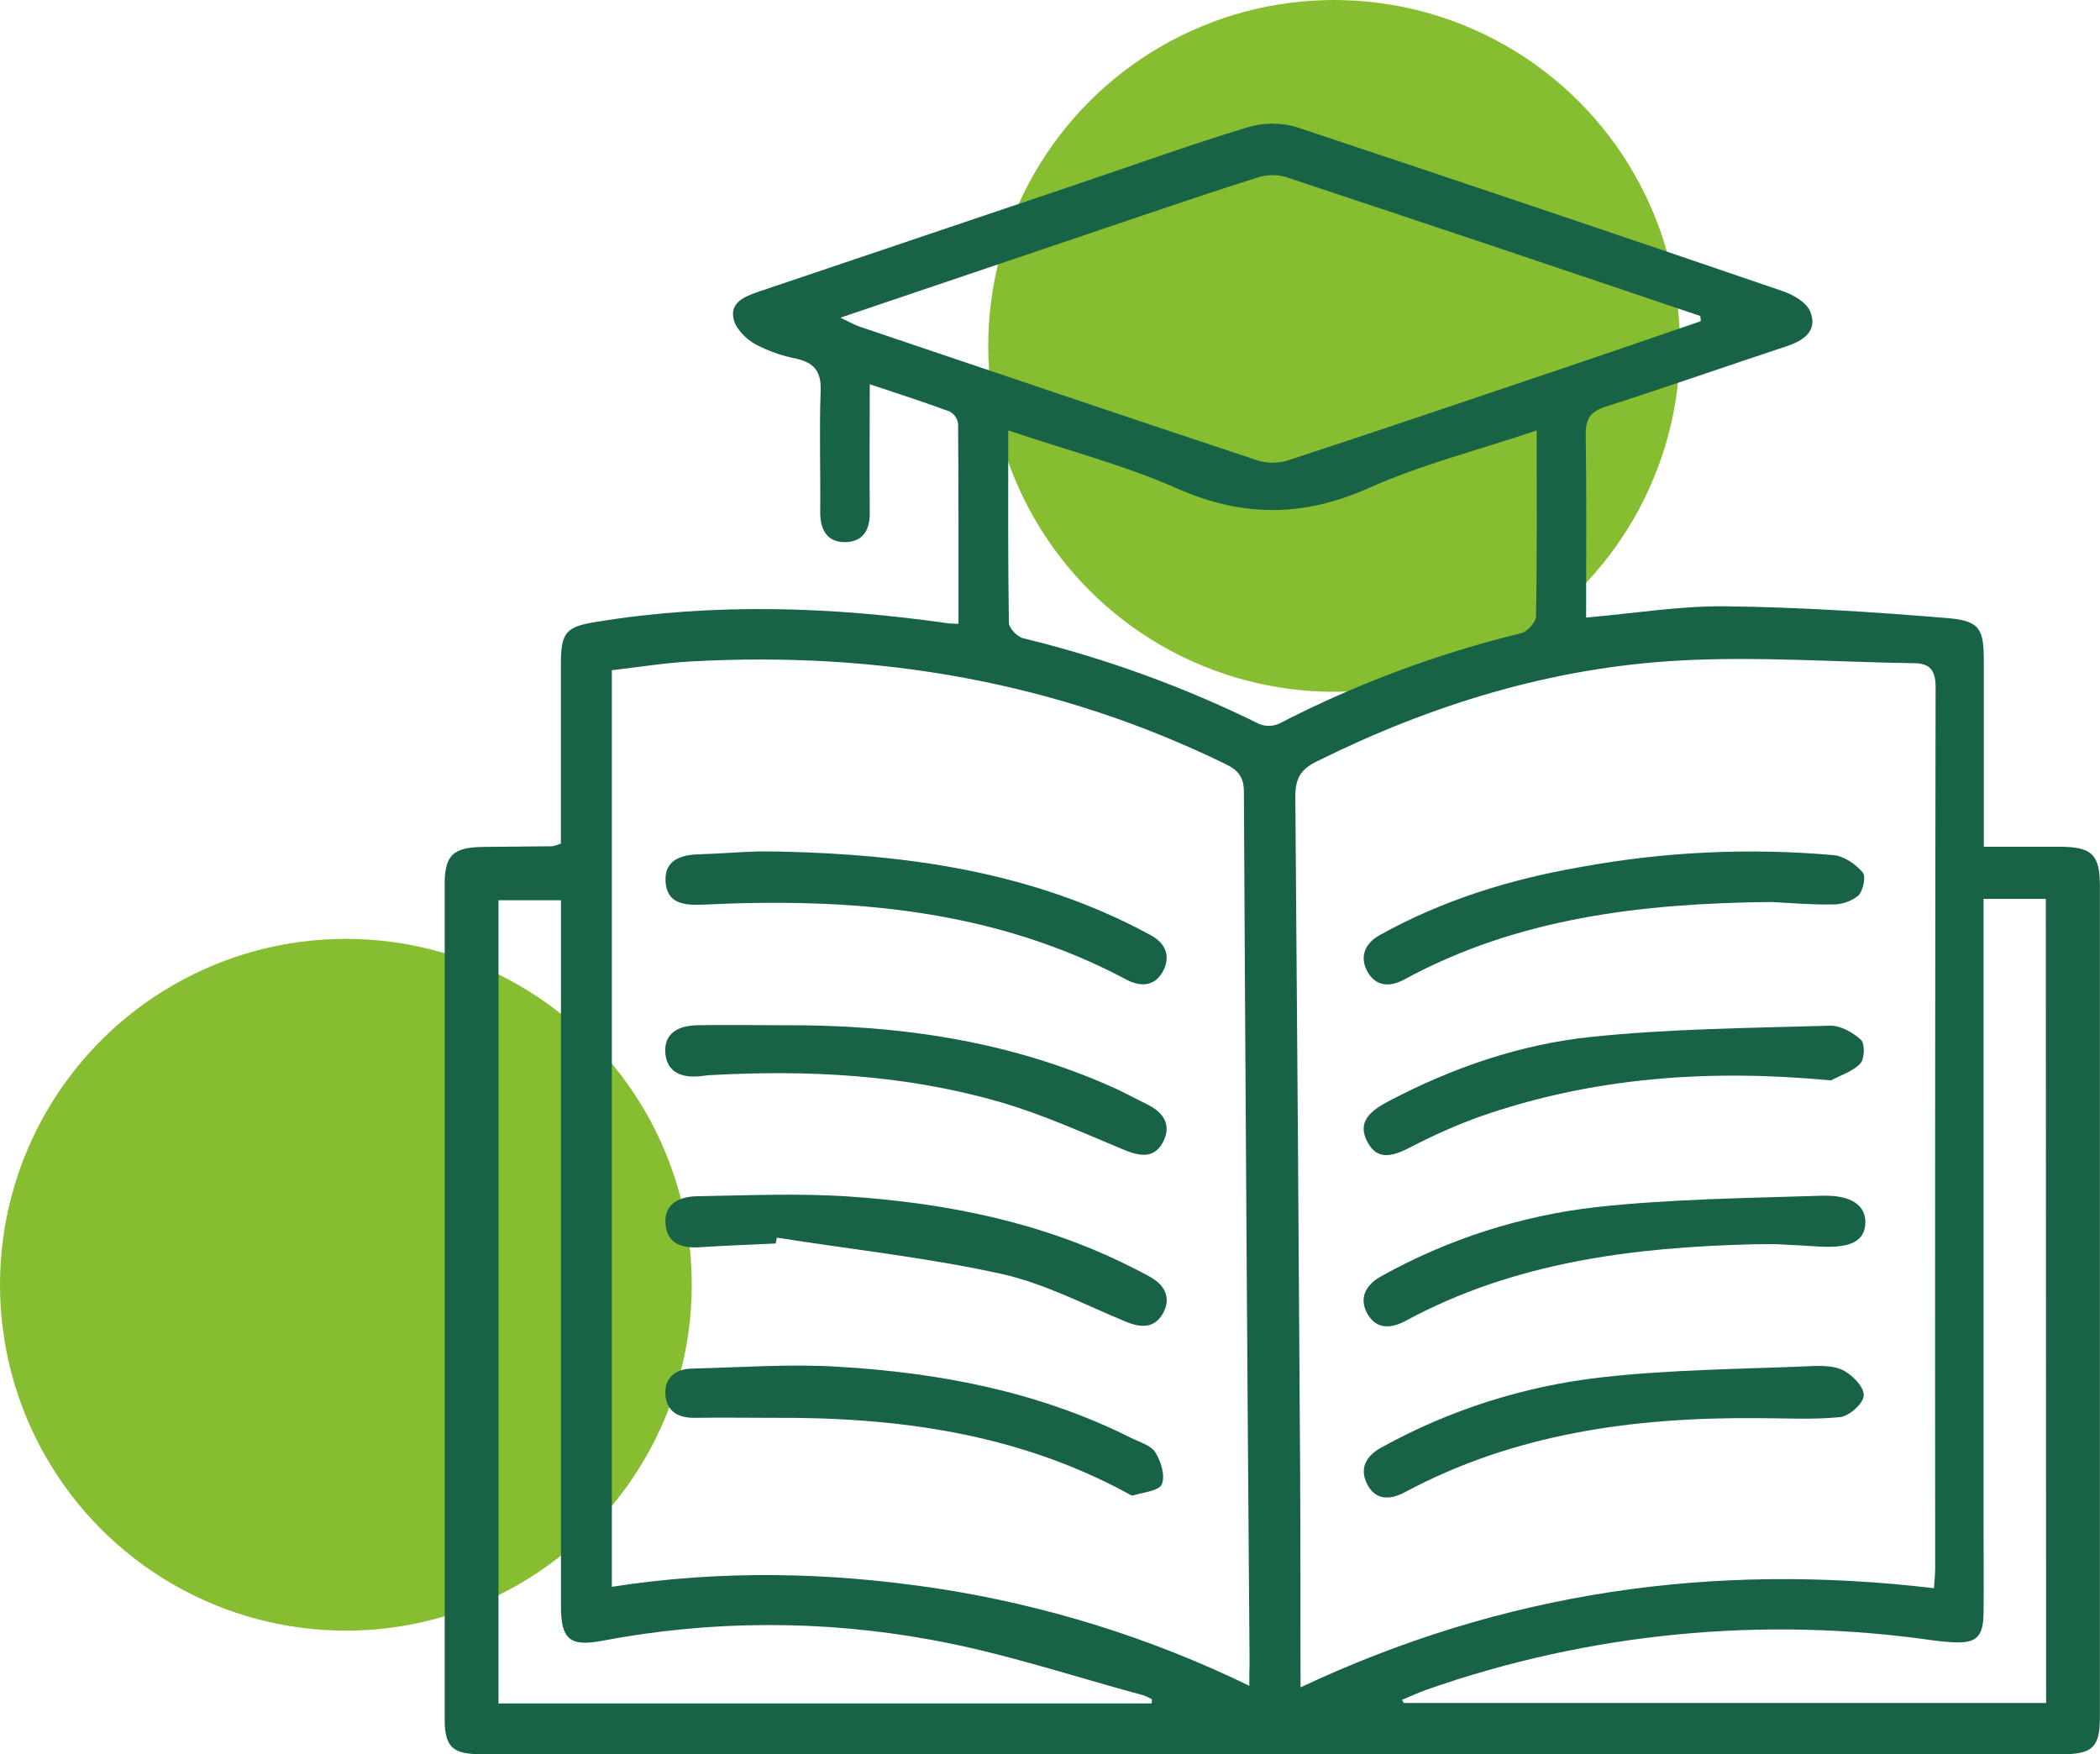
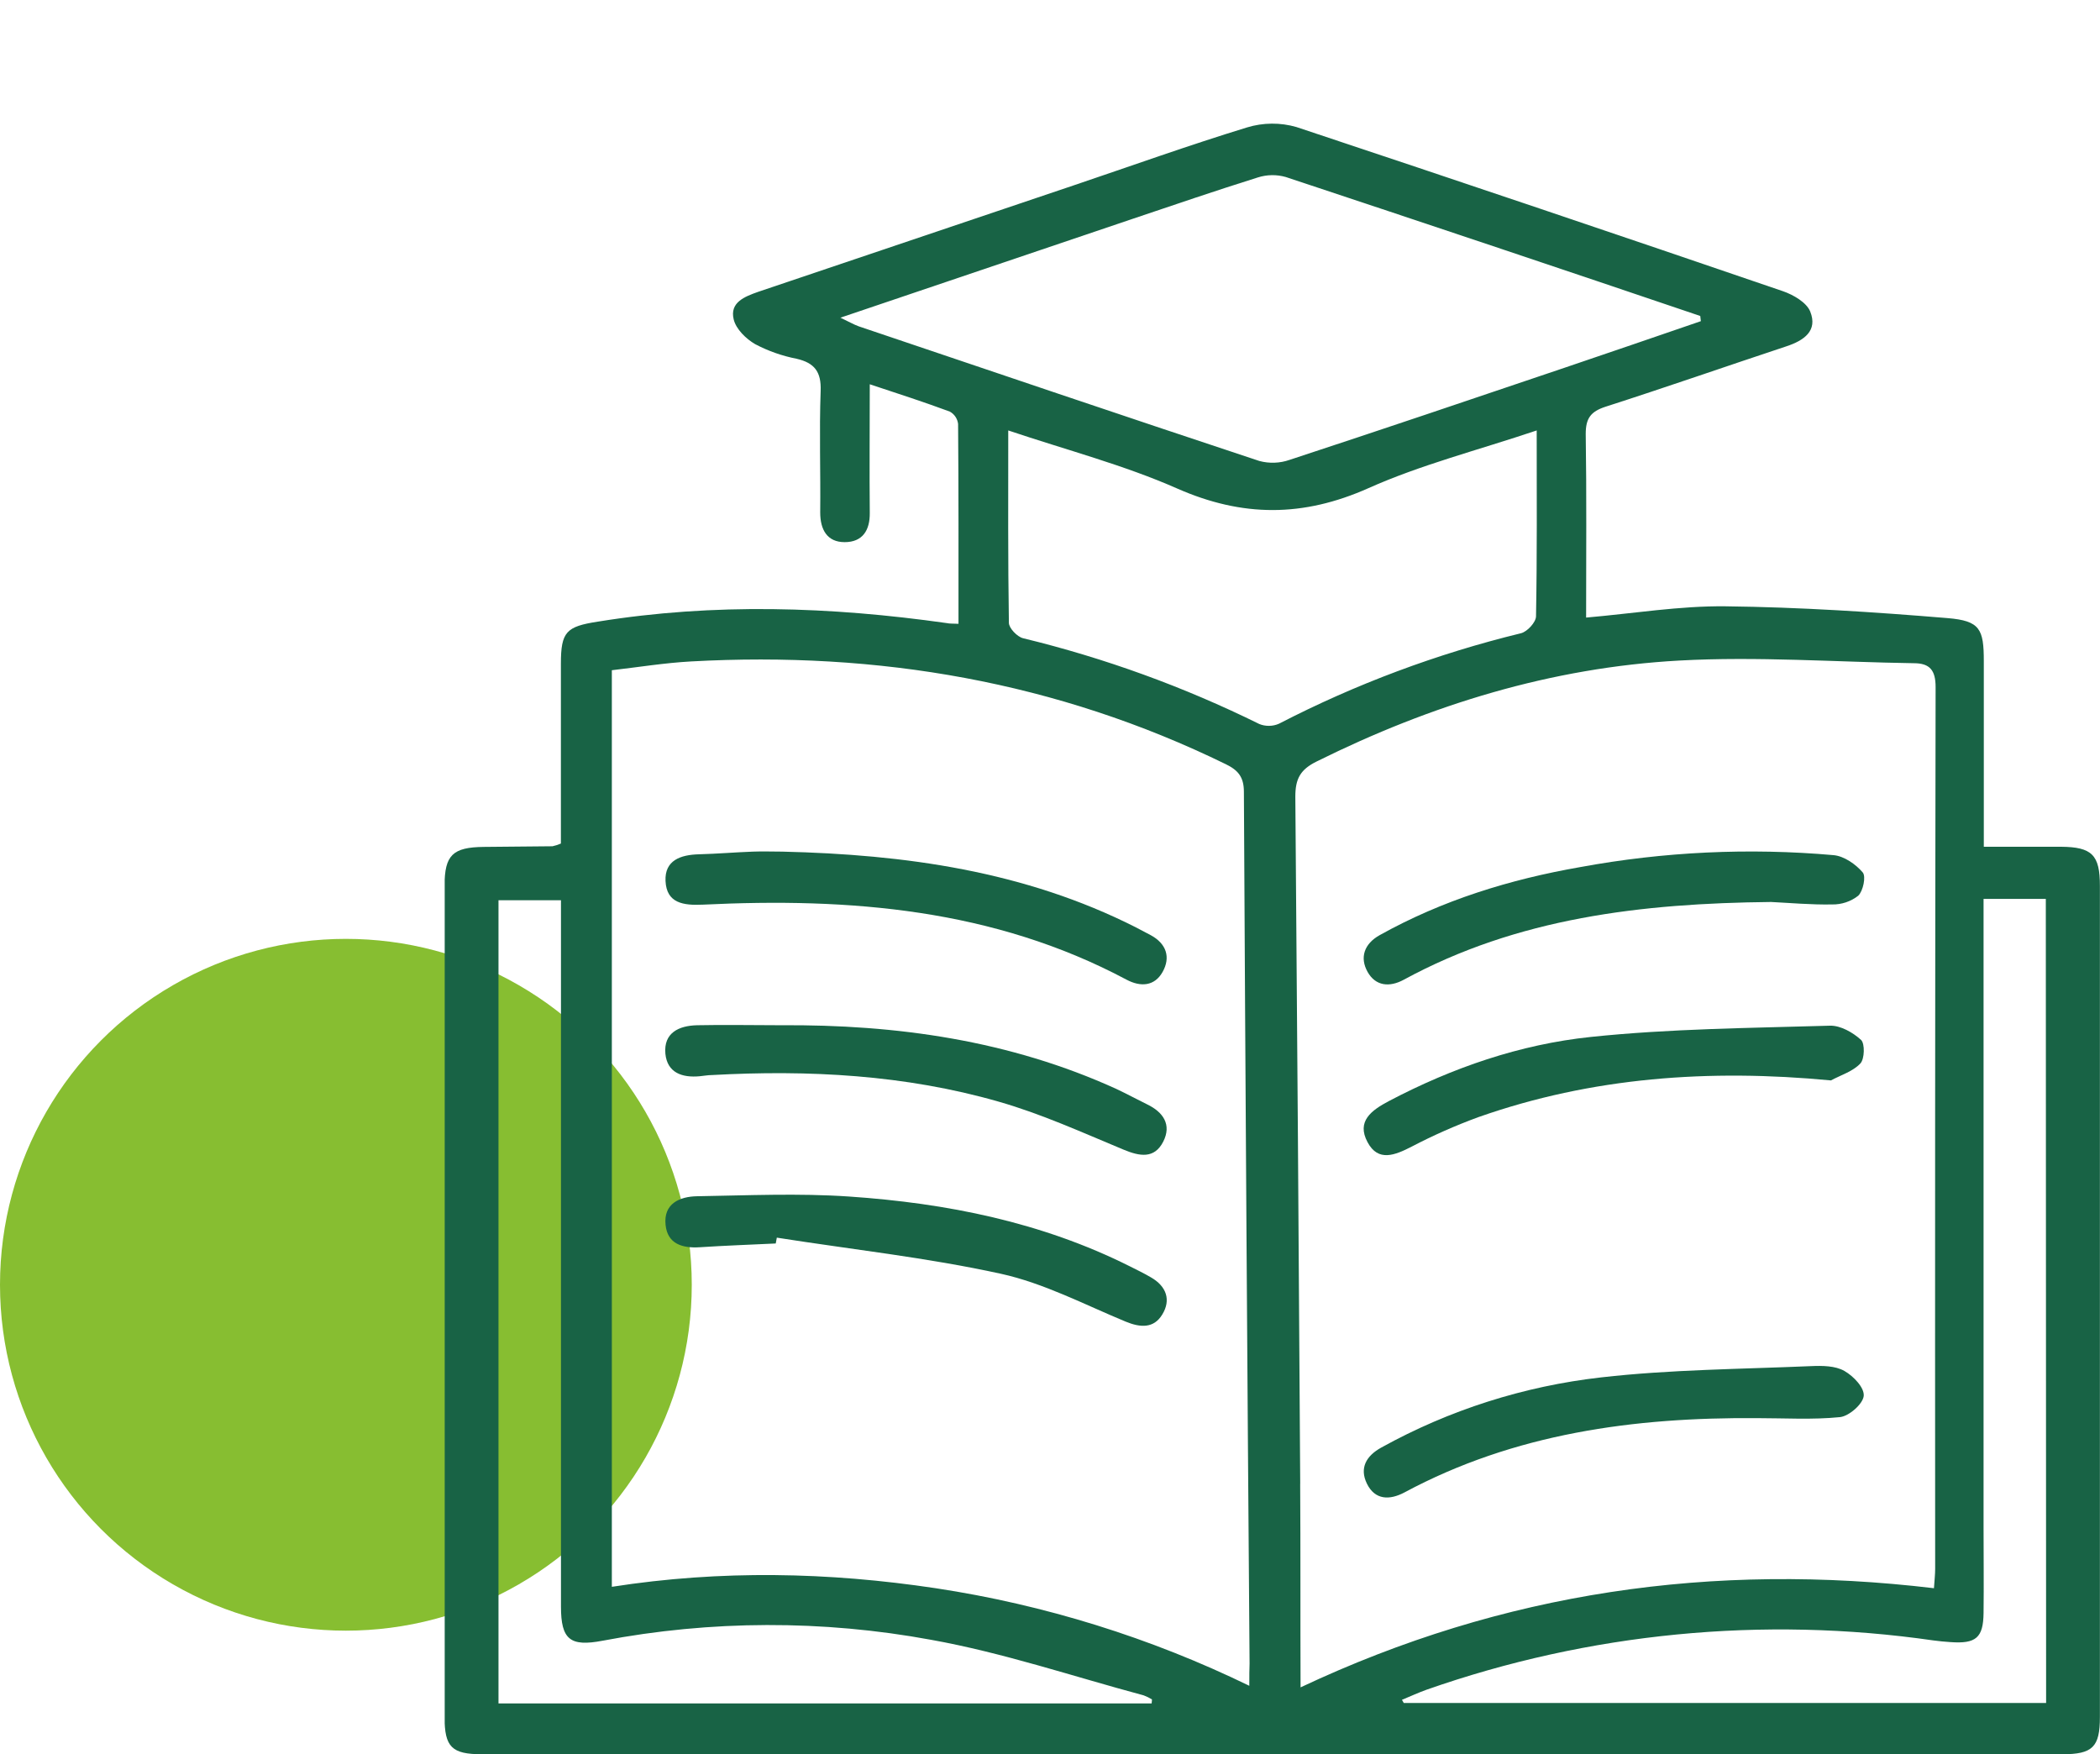
<svg xmlns="http://www.w3.org/2000/svg" width="85" height="71" viewBox="0 0 85 71" fill="none">
  <circle cx="14" cy="52" r="14" fill="#87BE31" />
-   <circle cx="54" cy="14" r="14" fill="#87BE31" />
  <g clip-path="url(#clip0_2002_153)">
    <path d="M83.421 34.272C82.41 34.272 81.399 34.272 80.297 34.272C80.297 31.665 80.297 29.212 80.297 26.761C80.297 25.46 80.144 25.128 78.837 25.018C75.847 24.77 72.846 24.575 69.845 24.54C67.99 24.518 66.129 24.829 64.2 24.996C64.2 22.474 64.222 20.019 64.184 17.564C64.184 16.932 64.383 16.657 64.991 16.46C67.442 15.673 69.869 14.825 72.31 14.016C73.023 13.78 73.583 13.387 73.271 12.61C73.124 12.242 72.588 11.931 72.163 11.785C65.61 9.543 59.047 7.328 52.475 5.142C51.822 4.953 51.127 4.959 50.477 5.157C48.114 5.881 45.784 6.718 43.442 7.508C39.191 8.945 34.941 10.379 30.69 11.811C30.132 12.008 29.53 12.242 29.697 12.928C29.792 13.322 30.196 13.715 30.567 13.93C31.093 14.207 31.657 14.406 32.242 14.52C32.976 14.689 33.245 15.055 33.217 15.822C33.157 17.459 33.217 19.1 33.199 20.741C33.199 21.431 33.475 21.945 34.192 21.943C34.909 21.941 35.213 21.471 35.205 20.762C35.189 19.074 35.205 17.386 35.205 15.553C36.397 15.946 37.429 16.283 38.444 16.659C38.536 16.709 38.615 16.781 38.673 16.868C38.731 16.955 38.768 17.055 38.78 17.158C38.802 19.84 38.796 22.521 38.796 25.248C38.574 25.236 38.449 25.248 38.325 25.22C33.618 24.553 28.909 24.398 24.193 25.161C22.922 25.358 22.703 25.569 22.703 26.863C22.703 29.283 22.703 31.703 22.703 34.142C22.594 34.189 22.48 34.226 22.364 34.252C21.436 34.264 20.511 34.266 19.583 34.278C18.326 34.292 17.994 34.606 17.994 35.852C17.994 47.066 17.994 58.279 17.994 69.493C17.994 70.713 18.286 71.002 19.514 71.002C40.833 71.002 62.152 71.002 83.471 71.002C84.7 71.002 84.996 70.713 84.996 69.499C84.996 58.285 84.996 47.072 84.996 35.858C84.998 34.601 84.676 34.282 83.421 34.272ZM34.758 13.208C34.559 13.137 34.361 13.021 34.017 12.858C38.059 11.49 41.95 10.172 45.843 8.858C47.53 8.289 49.22 7.713 50.912 7.182C51.279 7.065 51.672 7.059 52.042 7.164C57.642 9.021 63.235 10.896 68.82 12.789L68.844 12.999C67.015 13.625 65.185 14.258 63.352 14.876C59.636 16.133 55.922 17.39 52.195 18.614C51.801 18.751 51.375 18.766 50.972 18.657C45.555 16.863 40.155 15.031 34.752 13.206L34.758 13.208ZM46.614 68.946H20.177V36.436H22.706V37.595C22.706 46.742 22.706 55.887 22.706 65.031C22.706 66.363 23.081 66.656 24.386 66.408C28.781 65.573 33.294 65.56 37.694 66.371C40.602 66.894 43.428 67.85 46.29 68.618C46.408 68.662 46.521 68.717 46.628 68.783C46.63 68.832 46.614 68.897 46.614 68.946ZM50.569 68.232C46.565 66.284 42.284 64.951 37.874 64.282C33.531 63.63 29.189 63.536 24.765 64.225V27.127C25.828 27.005 26.896 26.83 27.971 26.771C35.537 26.354 42.781 27.589 49.621 30.933C50.114 31.174 50.346 31.449 50.348 32.041C50.409 43.806 50.486 55.57 50.578 67.333C50.569 67.557 50.567 67.782 50.567 68.232H50.569ZM50.966 29.301C47.92 27.798 44.715 26.634 41.41 25.832C41.174 25.775 40.84 25.427 40.836 25.21C40.796 22.667 40.81 20.121 40.81 17.422C43.194 18.223 45.492 18.821 47.645 19.771C50.291 20.937 52.743 20.937 55.391 19.757C57.513 18.809 59.799 18.228 62.2 17.422C62.2 20.038 62.218 22.492 62.172 24.943C62.172 25.183 61.819 25.567 61.564 25.63C58.164 26.458 54.876 27.687 51.77 29.291C51.644 29.347 51.507 29.377 51.368 29.378C51.229 29.38 51.092 29.354 50.964 29.301H50.966ZM52.628 60.058C52.571 50.788 52.505 41.516 52.43 32.244C52.43 31.524 52.628 31.146 53.3 30.817C57.93 28.518 62.808 27.018 67.976 26.735C71.126 26.562 74.3 26.796 77.464 26.843C78.118 26.843 78.346 27.134 78.346 27.811C78.326 39.706 78.32 51.6 78.328 63.495C78.328 63.719 78.302 63.943 78.279 64.282C69.341 63.219 60.863 64.423 52.642 68.295C52.63 65.423 52.644 62.741 52.626 60.058H52.628ZM82.819 68.927H56.819C56.793 68.885 56.77 68.842 56.746 68.799C57.08 68.661 57.407 68.51 57.739 68.391C64.312 66.084 71.354 65.399 78.255 66.395C78.483 66.428 78.716 66.446 78.946 66.463C79.981 66.538 80.275 66.288 80.287 65.283C80.301 64.136 80.287 62.989 80.287 61.842V36.383H82.807L82.819 68.927Z" fill="#186345" />
    <path d="M75.436 56.503C75.398 56.831 74.84 57.319 74.475 57.357C73.362 57.469 72.232 57.398 71.108 57.398C66.142 57.362 61.302 58.014 56.849 60.404C56.253 60.721 55.657 60.723 55.327 60.05C55.019 59.416 55.299 58.925 55.911 58.588C58.658 57.068 61.682 56.103 64.808 55.749C67.618 55.429 70.466 55.415 73.301 55.293C73.755 55.273 74.284 55.275 74.657 55.49C75.031 55.704 75.472 56.172 75.436 56.503Z" fill="#186345" />
    <path d="M75.215 36.253C74.915 36.489 74.54 36.614 74.157 36.607C73.299 36.623 72.441 36.544 71.686 36.507C66.442 36.562 61.425 37.148 56.819 39.654C56.243 39.967 55.679 39.914 55.355 39.338C55.031 38.761 55.212 38.203 55.843 37.85C58.378 36.436 61.113 35.592 63.957 35.096C67.341 34.472 70.794 34.309 74.222 34.612C74.643 34.652 75.112 34.978 75.396 35.311C75.535 35.472 75.414 36.058 75.215 36.253Z" fill="#186345" />
-     <path d="M75.502 49.507C75.476 50.233 74.906 50.522 73.659 50.455C73.097 50.424 72.536 50.384 71.974 50.361C71.645 50.349 71.313 50.361 70.981 50.361C66.087 50.483 61.298 51.083 56.909 53.453C56.313 53.776 55.717 53.819 55.353 53.184C54.99 52.548 55.268 52.003 55.925 51.645C58.612 50.15 61.573 49.201 64.635 48.854C67.646 48.527 70.693 48.494 73.726 48.397C74.956 48.358 75.528 48.799 75.502 49.507Z" fill="#186345" />
    <path d="M75.301 43.042C75.007 43.361 74.522 43.508 74.109 43.729C69.189 43.261 64.436 43.597 59.842 45.214C58.916 45.553 58.014 45.952 57.141 46.408C56.464 46.755 55.784 47.04 55.353 46.229C54.896 45.38 55.514 44.937 56.221 44.563C58.789 43.213 61.52 42.271 64.385 41.97C67.594 41.634 70.84 41.61 74.072 41.514C74.497 41.502 75.003 41.791 75.331 42.092C75.486 42.243 75.474 42.857 75.301 43.042Z" fill="#186345" />
-     <path d="M47.025 60.077C46.913 60.343 46.278 60.4 45.867 60.526C45.795 60.548 45.686 60.465 45.599 60.418C41.12 57.998 36.249 57.349 31.246 57.386C30.221 57.386 29.198 57.368 28.173 57.386C27.476 57.402 26.982 57.156 26.932 56.434C26.894 55.765 27.339 55.411 27.991 55.393C29.977 55.346 31.963 55.196 33.929 55.318C38.041 55.56 42.047 56.328 45.767 58.191C46.119 58.368 46.584 58.494 46.761 58.781C46.999 59.151 47.17 59.733 47.025 60.077Z" fill="#186345" />
    <path d="M47.057 39.34C46.733 39.916 46.171 39.958 45.593 39.649C40.214 36.786 34.398 36.326 28.454 36.615C27.659 36.652 26.98 36.56 26.938 35.657C26.9 34.821 27.546 34.596 28.291 34.577C29.036 34.557 29.743 34.496 30.476 34.469C30.873 34.453 31.27 34.469 31.667 34.469C36.633 34.585 41.475 35.256 45.968 37.53C46.167 37.634 46.377 37.742 46.58 37.852C47.21 38.195 47.392 38.744 47.057 39.34Z" fill="#186345" />
    <path d="M47.043 53.206C46.701 53.77 46.161 53.739 45.561 53.491C43.891 52.8 42.25 51.935 40.504 51.553C37.525 50.9 34.468 50.569 31.443 50.093C31.429 50.172 31.415 50.251 31.399 50.329C30.376 50.378 29.351 50.414 28.33 50.481C27.617 50.528 27.017 50.347 26.94 49.576C26.851 48.718 27.504 48.429 28.217 48.417C30.267 48.384 32.325 48.289 34.374 48.429C38.313 48.698 42.154 49.462 45.724 51.25C46.018 51.398 46.32 51.543 46.598 51.708C47.209 52.064 47.408 52.613 47.043 53.206Z" fill="#186345" />
    <path d="M47.084 46.206C46.727 46.908 46.135 46.806 45.47 46.528C43.801 45.834 42.141 45.078 40.409 44.585C36.635 43.503 32.734 43.296 28.815 43.512C28.65 43.512 28.487 43.546 28.322 43.56C27.609 43.627 27.008 43.42 26.932 42.647C26.857 41.803 27.476 41.514 28.215 41.496C29.339 41.472 30.464 41.496 31.592 41.496C36.291 41.462 40.873 42.108 45.192 44.077C45.611 44.274 46.014 44.494 46.429 44.697C47.088 45.014 47.43 45.525 47.084 46.206Z" fill="#186345" />
  </g>
  <defs>
    <clipPath id="clip0_2002_153">
      <rect width="67" height="66" fill="white" transform="translate(18 5)" />
    </clipPath>
  </defs>
</svg>